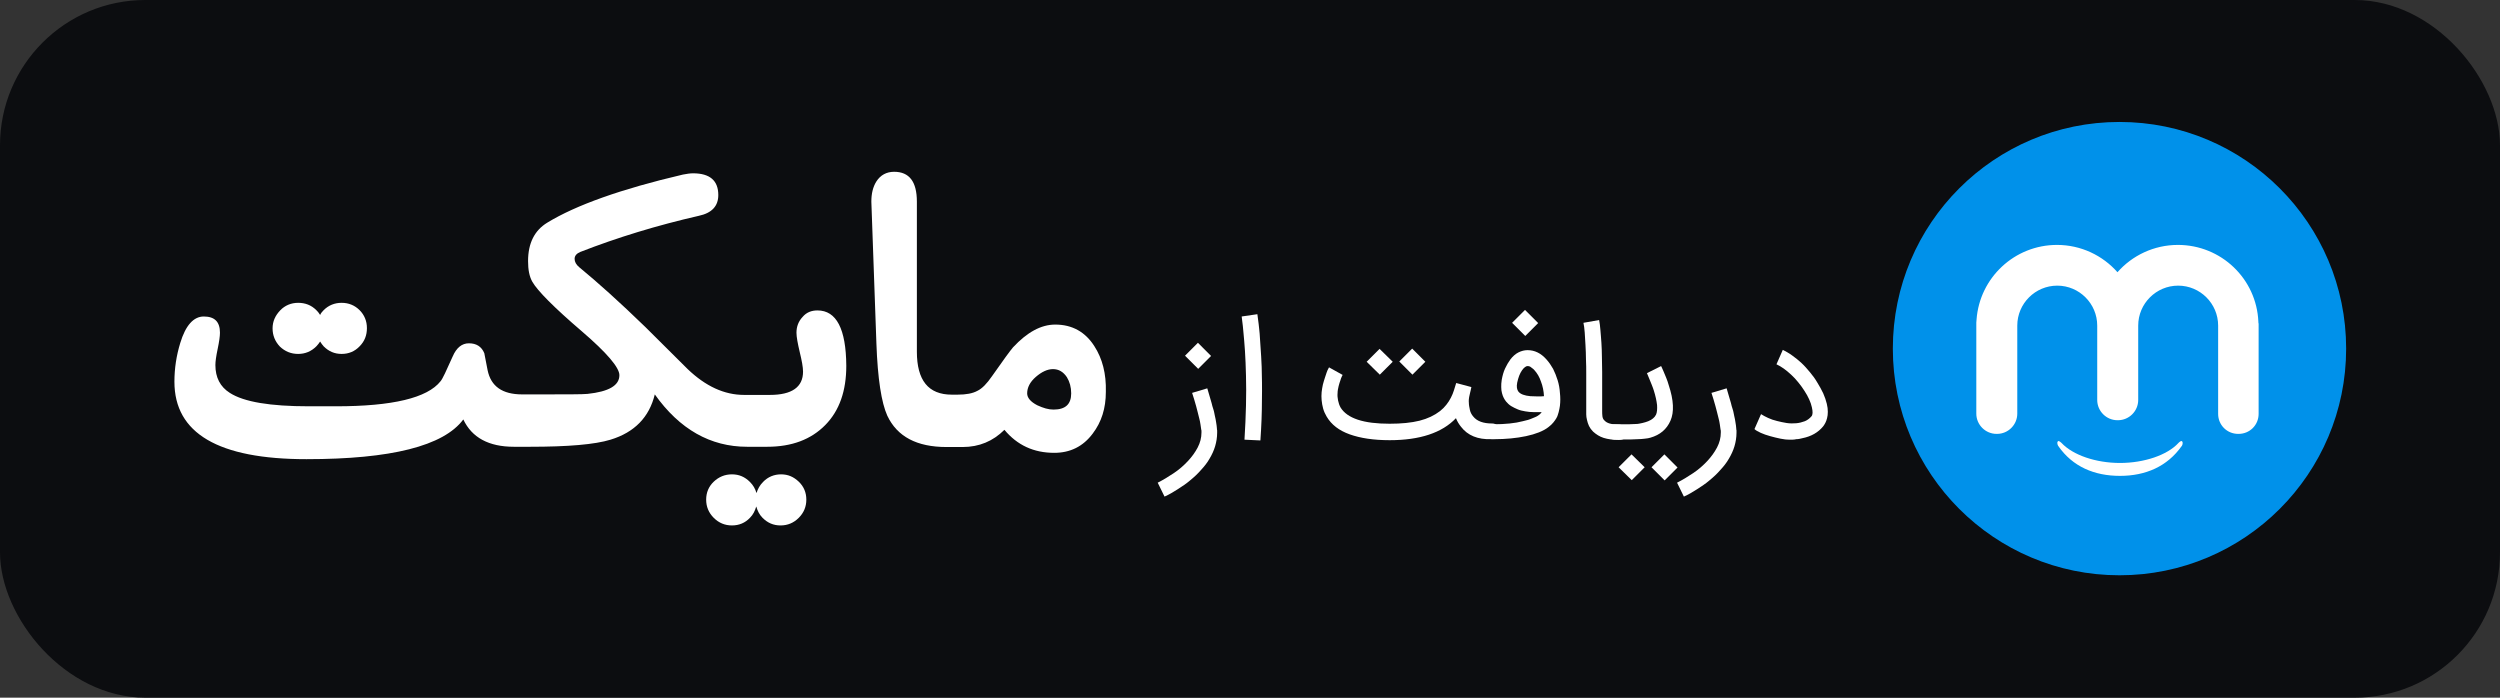
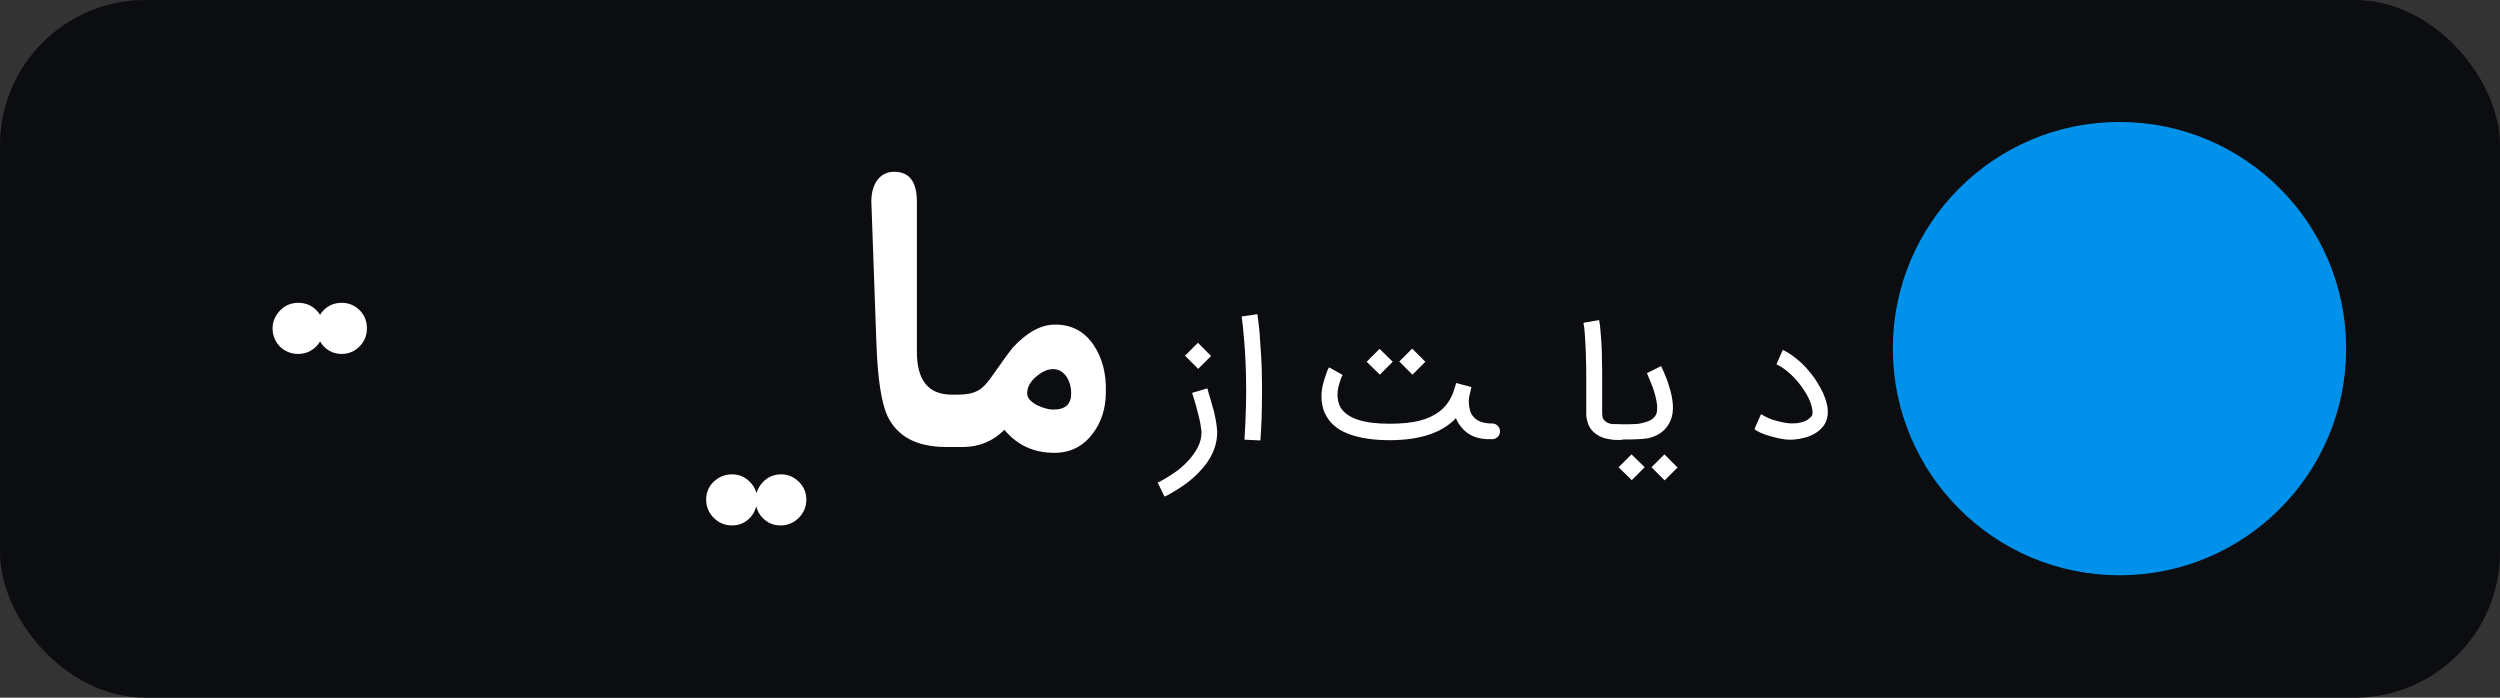
<svg xmlns="http://www.w3.org/2000/svg" width="172" height="48" viewBox="0 0 172 48" fill="none">
  <rect x="0" y="0" width="172" height="48" fill="#333333" stroke="none" />
  <rect width="172" height="48" rx="10" fill="#0C0D10" />
  <path d="M83.061 26.717C83.166 27.047 83.253 27.395 83.357 27.726C83.392 27.865 83.427 28.022 83.479 28.161C83.531 28.3 83.549 28.475 83.584 28.614C83.618 28.77 83.653 28.91 83.671 29.066C83.688 29.206 83.723 29.345 83.723 29.467C83.723 29.501 83.723 29.554 83.74 29.606C83.74 29.658 83.74 29.71 83.74 29.78C83.74 30.093 83.688 30.406 83.601 30.702C83.514 30.998 83.375 31.294 83.218 31.555C83.061 31.834 82.853 32.095 82.626 32.338C82.4 32.599 82.156 32.826 81.878 33.052C81.617 33.278 81.321 33.47 81.025 33.661C80.729 33.852 80.433 34.026 80.12 34.166L79.65 33.209C80.033 33.017 80.398 32.791 80.764 32.547C81.129 32.303 81.443 32.025 81.721 31.729C82 31.433 82.226 31.12 82.4 30.789C82.574 30.459 82.661 30.111 82.661 29.762C82.661 29.745 82.661 29.71 82.661 29.675C82.661 29.641 82.661 29.588 82.644 29.554C82.626 29.449 82.609 29.31 82.591 29.188C82.574 29.049 82.539 28.91 82.504 28.77C82.47 28.631 82.435 28.492 82.4 28.353C82.365 28.213 82.33 28.074 82.296 27.952C82.209 27.639 82.121 27.343 82.017 27.03L83.061 26.717ZM83.322 24.489L82.435 25.377L81.53 24.472L82.417 23.584L83.322 24.489Z" fill="white" />
  <path d="M85.62 30.25C85.672 29.414 85.707 28.631 85.724 27.9C85.742 27.169 85.742 26.473 85.724 25.846C85.707 25.22 85.689 24.663 85.654 24.158C85.62 23.654 85.585 23.236 85.55 22.888C85.515 22.54 85.498 22.261 85.463 22.07C85.446 21.878 85.428 21.774 85.428 21.774L86.507 21.617C86.507 21.635 86.542 21.861 86.594 22.279C86.612 22.487 86.647 22.714 86.664 22.957C86.681 23.201 86.699 23.462 86.716 23.741C86.734 24.019 86.751 24.28 86.768 24.524C86.786 24.767 86.786 25.011 86.803 25.237C86.821 25.916 86.838 26.664 86.821 27.517C86.821 28.37 86.786 29.292 86.716 30.302L85.62 30.25Z" fill="white" />
  <path d="M100.518 29.362C100.379 29.188 100.257 28.997 100.17 28.77C99.213 29.78 97.681 30.285 95.61 30.285C94.496 30.285 93.591 30.145 92.86 29.884C92.129 29.623 91.607 29.223 91.276 28.666C91.172 28.492 91.085 28.301 91.032 28.109C90.98 27.918 90.945 27.726 90.928 27.535C90.911 27.343 90.911 27.169 90.928 26.978C90.945 26.804 90.98 26.63 91.015 26.456C91.067 26.282 91.102 26.125 91.154 25.986C91.207 25.847 91.241 25.725 91.276 25.62C91.311 25.516 91.346 25.446 91.381 25.377C91.415 25.325 91.433 25.29 91.433 25.272L92.373 25.794C92.373 25.794 92.355 25.829 92.32 25.899C92.286 25.968 92.251 26.055 92.216 26.177C92.181 26.282 92.129 26.421 92.094 26.578C92.059 26.734 92.025 26.891 92.025 27.047C92.007 27.204 92.025 27.378 92.059 27.552C92.094 27.726 92.146 27.883 92.233 28.04C92.46 28.405 92.843 28.683 93.417 28.875C93.991 29.066 94.722 29.153 95.61 29.153C96.41 29.153 97.107 29.084 97.663 28.945C98.22 28.805 98.69 28.579 99.073 28.283C99.247 28.144 99.386 28.005 99.508 27.848C99.63 27.692 99.735 27.535 99.822 27.361C99.909 27.187 99.978 27.03 100.03 26.856C100.083 26.682 100.135 26.525 100.187 26.351L101.231 26.63C101.214 26.699 101.197 26.786 101.179 26.873C101.162 26.96 101.127 27.065 101.11 27.169C101.057 27.378 101.04 27.57 101.057 27.709C101.057 27.866 101.092 28.022 101.127 28.196C101.162 28.37 101.249 28.527 101.353 28.649C101.614 28.979 102.049 29.136 102.659 29.136C102.815 29.136 102.937 29.188 103.041 29.293C103.146 29.397 103.198 29.519 103.198 29.675C103.198 29.832 103.146 29.954 103.041 30.058C102.937 30.163 102.815 30.215 102.659 30.215H102.606C101.666 30.25 100.97 29.954 100.518 29.362ZM95.819 24.889L94.931 25.777L94.026 24.889L94.914 24.002L95.819 24.889ZM98.064 24.889L97.176 25.777L96.271 24.872L97.159 23.984L98.064 24.889Z" fill="white" />
-   <path d="M102.206 29.729C102.206 29.572 102.258 29.45 102.362 29.346C102.467 29.241 102.606 29.189 102.745 29.189C103.146 29.189 103.529 29.172 103.859 29.137C104.207 29.102 104.503 29.05 104.764 28.98C105.025 28.928 105.252 28.858 105.443 28.771C105.634 28.702 105.774 28.632 105.861 28.562C105.913 28.528 105.948 28.493 105.983 28.458C106.017 28.423 106.035 28.388 106.07 28.354H105.513C105.321 28.354 105.13 28.336 104.938 28.301C104.747 28.267 104.573 28.232 104.416 28.162C104.259 28.093 104.103 28.023 103.964 27.936C103.824 27.849 103.72 27.744 103.616 27.623C103.563 27.553 103.511 27.483 103.459 27.379C103.407 27.292 103.372 27.17 103.337 27.048C103.302 26.926 103.285 26.787 103.285 26.631C103.285 26.474 103.285 26.317 103.32 26.126C103.372 25.847 103.441 25.586 103.546 25.36C103.65 25.134 103.772 24.925 103.911 24.733C104.068 24.525 104.26 24.351 104.468 24.246C104.677 24.142 104.886 24.09 105.095 24.09C105.582 24.09 106.017 24.298 106.4 24.733C106.574 24.925 106.713 25.134 106.853 25.377C106.975 25.621 107.079 25.882 107.166 26.161C107.253 26.439 107.305 26.735 107.323 27.031C107.357 27.327 107.357 27.623 107.323 27.919C107.305 28.058 107.27 28.214 107.236 28.354C107.218 28.406 107.201 28.458 107.183 28.528C107.166 28.597 107.131 28.684 107.079 28.771C107.027 28.858 106.957 28.963 106.87 29.067C106.783 29.172 106.679 29.276 106.539 29.38C106.365 29.52 106.139 29.642 105.878 29.746C105.617 29.85 105.321 29.937 104.99 30.007C104.66 30.077 104.312 30.129 103.946 30.164C103.581 30.198 103.198 30.216 102.832 30.216H102.745C102.589 30.216 102.467 30.164 102.362 30.059C102.258 30.007 102.206 29.885 102.206 29.729ZM105.826 22.227L104.938 23.115L104.033 22.21L104.921 21.322L105.826 22.227ZM105.095 25.186C105.043 25.186 104.99 25.203 104.921 25.256C104.851 25.308 104.782 25.377 104.712 25.482C104.642 25.586 104.573 25.708 104.521 25.847C104.468 25.987 104.416 26.161 104.381 26.335C104.329 26.613 104.364 26.805 104.468 26.944C104.538 27.031 104.642 27.101 104.782 27.153C104.921 27.205 105.095 27.24 105.286 27.257C105.478 27.257 105.652 27.274 105.808 27.274C105.965 27.274 106.104 27.274 106.226 27.257C106.209 26.909 106.139 26.561 106.017 26.248C105.913 25.934 105.756 25.673 105.565 25.465C105.513 25.395 105.426 25.343 105.339 25.273C105.286 25.221 105.199 25.186 105.095 25.186Z" fill="white" />
  <path d="M111.361 30.267C110.96 30.267 110.612 30.215 110.334 30.128C110.055 30.041 109.812 29.884 109.603 29.693C109.481 29.571 109.394 29.449 109.324 29.31C109.255 29.171 109.22 29.032 109.185 28.892C109.15 28.753 109.133 28.631 109.133 28.509C109.133 28.387 109.133 28.283 109.133 28.196V28.092C109.133 28.092 109.133 28.022 109.133 27.9C109.133 27.778 109.133 27.604 109.133 27.378C109.133 27.152 109.133 26.908 109.133 26.612C109.133 26.334 109.133 26.02 109.133 25.707C109.133 25.394 109.133 25.063 109.115 24.733C109.115 24.384 109.098 24.071 109.081 23.741C109.063 23.427 109.046 23.131 109.028 22.87C109.011 22.609 108.976 22.383 108.941 22.209L110.02 22.018C110.055 22.209 110.09 22.435 110.107 22.696C110.125 22.975 110.16 23.253 110.177 23.584C110.195 23.897 110.212 24.228 110.212 24.576C110.212 24.924 110.229 25.255 110.229 25.585C110.229 25.899 110.229 26.212 110.229 26.508C110.229 26.804 110.229 27.065 110.229 27.291C110.229 27.517 110.229 27.709 110.229 27.865C110.229 28.022 110.229 28.109 110.229 28.126V28.231C110.229 28.387 110.229 28.527 110.247 28.649C110.264 28.77 110.316 28.875 110.403 28.944C110.56 29.119 110.873 29.206 111.326 29.206H111.378C111.448 29.206 111.517 29.223 111.587 29.258C111.656 29.293 111.709 29.327 111.761 29.38C111.813 29.432 111.848 29.484 111.883 29.554C111.918 29.623 111.935 29.693 111.935 29.762C111.935 29.919 111.883 30.041 111.778 30.145C111.674 30.25 111.517 30.267 111.361 30.267Z" fill="white" />
  <path d="M110.525 29.728C110.525 29.571 110.577 29.45 110.682 29.345C110.786 29.241 110.908 29.189 111.064 29.189H111.674C111.795 29.189 111.935 29.189 112.091 29.189C112.248 29.189 112.387 29.171 112.544 29.171C112.7 29.171 112.84 29.136 112.996 29.102C113.136 29.067 113.275 29.032 113.397 28.98C113.518 28.927 113.623 28.875 113.727 28.788C113.814 28.719 113.884 28.632 113.936 28.527C114.006 28.37 114.023 28.144 114.006 27.866C113.971 27.57 113.901 27.239 113.779 26.856C113.745 26.735 113.692 26.613 113.64 26.474C113.588 26.334 113.536 26.212 113.484 26.091C113.431 25.951 113.362 25.812 113.31 25.673L114.284 25.186C114.284 25.186 114.302 25.22 114.336 25.29C114.371 25.36 114.406 25.464 114.458 25.568C114.51 25.69 114.563 25.829 114.632 25.986C114.702 26.143 114.754 26.317 114.806 26.491C115.154 27.535 115.189 28.353 114.928 28.945C114.667 29.537 114.215 29.919 113.553 30.111C113.449 30.146 113.327 30.163 113.17 30.18C113.014 30.198 112.857 30.215 112.7 30.215C112.544 30.215 112.387 30.233 112.248 30.233C112.109 30.233 111.987 30.233 111.917 30.233H111.117H111.064C110.908 30.233 110.786 30.18 110.682 30.076C110.577 30.006 110.525 29.885 110.525 29.728ZM113.153 32.147L112.265 33.035L111.36 32.147L112.248 31.26L113.153 32.147ZM115.415 32.165L114.528 33.052L113.623 32.147L114.51 31.26L115.415 32.165Z" fill="white" />
-   <path d="M118.792 26.717C118.896 27.047 118.984 27.396 119.088 27.726C119.123 27.866 119.158 28.022 119.21 28.161C119.262 28.301 119.279 28.475 119.314 28.614C119.349 28.77 119.384 28.91 119.401 29.066C119.419 29.206 119.453 29.345 119.453 29.467C119.453 29.502 119.453 29.554 119.471 29.606C119.471 29.658 119.471 29.71 119.471 29.78C119.471 30.093 119.419 30.407 119.332 30.702C119.245 30.998 119.105 31.294 118.949 31.555C118.792 31.834 118.583 32.095 118.357 32.338C118.131 32.599 117.887 32.826 117.609 33.052C117.348 33.278 117.052 33.47 116.756 33.661C116.46 33.852 116.164 34.027 115.851 34.166L115.381 33.209C115.764 33.017 116.129 32.791 116.495 32.547C116.86 32.303 117.173 32.025 117.452 31.729C117.73 31.433 117.957 31.12 118.131 30.789C118.305 30.459 118.392 30.111 118.392 29.762C118.392 29.745 118.392 29.71 118.392 29.675C118.392 29.641 118.392 29.588 118.374 29.554C118.357 29.449 118.34 29.31 118.322 29.188C118.305 29.049 118.27 28.91 118.235 28.77C118.2 28.631 118.166 28.492 118.131 28.353C118.096 28.214 118.061 28.074 118.026 27.953C117.939 27.639 117.852 27.343 117.748 27.03L118.792 26.717Z" fill="white" />
  <path d="M123.126 30.251C122.952 30.251 122.743 30.233 122.499 30.181C122.256 30.129 122.029 30.077 121.786 30.007C121.542 29.938 121.333 29.868 121.142 29.781C120.95 29.694 120.794 29.607 120.707 29.52L121.159 28.493C121.298 28.58 121.455 28.667 121.646 28.754C121.838 28.841 122.029 28.911 122.256 28.963C122.464 29.015 122.691 29.067 122.917 29.102C123.143 29.137 123.369 29.137 123.578 29.119C123.787 29.102 123.979 29.05 124.17 28.98C124.344 28.911 124.501 28.789 124.622 28.65C124.727 28.545 124.727 28.319 124.657 28.023C124.622 27.849 124.553 27.657 124.466 27.466C124.379 27.275 124.274 27.083 124.135 26.874C124.013 26.683 123.874 26.491 123.717 26.3C123.561 26.109 123.404 25.934 123.23 25.778C123.056 25.621 122.899 25.482 122.725 25.36C122.551 25.238 122.377 25.134 122.221 25.064L122.656 24.072C122.865 24.177 123.091 24.299 123.3 24.455C123.526 24.612 123.735 24.786 123.944 24.977C124.153 25.169 124.344 25.395 124.535 25.621C124.727 25.848 124.901 26.091 125.04 26.335C125.197 26.578 125.319 26.822 125.44 27.066C125.545 27.309 125.632 27.553 125.684 27.779C125.736 27.988 125.754 28.162 125.754 28.336C125.754 28.493 125.736 28.65 125.702 28.771C125.667 28.893 125.632 29.015 125.58 29.102C125.528 29.206 125.475 29.276 125.423 29.346C125.092 29.746 124.622 30.024 124.013 30.146C123.874 30.181 123.735 30.216 123.578 30.216C123.456 30.251 123.282 30.251 123.126 30.251Z" fill="white" />
  <path d="M20.511 24.35C20.998 24.35 21.416 24.176 21.764 23.828C21.868 23.723 21.955 23.601 22.025 23.497C22.094 23.619 22.181 23.723 22.268 23.828C22.616 24.176 23.017 24.35 23.504 24.35C23.991 24.35 24.409 24.176 24.74 23.828C25.088 23.479 25.244 23.062 25.244 22.574C25.244 22.087 25.07 21.669 24.74 21.339C24.409 21.008 23.991 20.834 23.504 20.834C23.017 20.834 22.599 21.008 22.268 21.339C22.164 21.443 22.077 21.548 22.025 21.669C21.955 21.548 21.868 21.443 21.764 21.339C21.416 20.991 20.998 20.834 20.511 20.834C20.041 20.834 19.605 21.008 19.275 21.356C18.944 21.704 18.753 22.105 18.753 22.592C18.753 23.079 18.927 23.497 19.257 23.845C19.605 24.176 20.023 24.35 20.511 24.35Z" fill="white" />
-   <path d="M56.241 21.357C55.824 21.357 55.476 21.496 55.215 21.809C54.936 22.105 54.797 22.471 54.797 22.889C54.797 23.184 54.884 23.637 55.023 24.229C55.162 24.803 55.249 25.255 55.249 25.569C55.249 26.63 54.484 27.17 52.969 27.17H52.43H51.56H51.194C49.837 27.17 48.549 26.578 47.313 25.395C45.868 23.968 44.911 23.01 44.407 22.506C42.631 20.783 41.117 19.425 39.847 18.381C39.638 18.207 39.533 18.015 39.533 17.806C39.533 17.598 39.673 17.441 39.916 17.337C42.457 16.345 45.19 15.509 48.079 14.848C48.984 14.656 49.419 14.169 49.419 13.421C49.419 12.428 48.845 11.924 47.679 11.924C47.487 11.924 47.243 11.959 46.982 12.011C42.736 13.003 39.62 14.117 37.654 15.318C36.766 15.857 36.331 16.745 36.331 17.963C36.331 18.555 36.418 19.025 36.627 19.39C36.975 19.999 38.106 21.148 40.038 22.801C41.761 24.281 42.614 25.29 42.614 25.812C42.614 26.526 41.883 26.944 40.421 27.1C40.108 27.135 38.924 27.135 36.853 27.135H36.418H35.931C34.556 27.135 33.773 26.578 33.546 25.464C33.425 24.838 33.355 24.455 33.32 24.298C33.129 23.846 32.781 23.619 32.258 23.619C31.789 23.619 31.406 23.915 31.145 24.524C30.709 25.499 30.448 26.073 30.309 26.23C29.404 27.379 27.002 27.953 23.121 27.953H21.242C18.596 27.953 16.786 27.657 15.812 27.031C15.15 26.613 14.819 25.969 14.819 25.116C14.819 24.872 14.872 24.49 14.976 24.002C15.081 23.498 15.133 23.132 15.133 22.889C15.133 22.14 14.767 21.775 14.019 21.775C13.323 21.775 12.766 22.384 12.4 23.602C12.139 24.455 12 25.343 12 26.265C12 29.815 15.028 31.591 21.085 31.591C26.898 31.591 30.518 30.686 31.876 28.858C32.467 30.111 33.633 30.738 35.356 30.738H35.531H36.418H36.453C39.081 30.738 40.926 30.581 42.005 30.25C43.658 29.746 44.668 28.701 45.05 27.135C46.756 29.537 48.88 30.738 51.403 30.738H51.56H52.43H52.778C54.484 30.738 55.806 30.233 56.781 29.241C57.756 28.249 58.225 26.891 58.225 25.168C58.208 22.627 57.547 21.357 56.241 21.357Z" fill="white" />
  <path d="M53.735 32.635C53.266 32.635 52.83 32.809 52.5 33.157C52.273 33.383 52.134 33.644 52.047 33.923C51.96 33.627 51.821 33.383 51.595 33.157C51.247 32.809 50.846 32.635 50.359 32.635C49.872 32.635 49.454 32.809 49.106 33.139C48.758 33.47 48.584 33.888 48.584 34.375C48.584 34.862 48.758 35.28 49.106 35.628C49.454 35.976 49.872 36.15 50.359 36.15C50.846 36.15 51.264 35.976 51.595 35.628C51.821 35.402 51.943 35.141 52.03 34.845C52.117 35.141 52.239 35.402 52.465 35.628C52.813 35.976 53.213 36.15 53.701 36.15C54.188 36.15 54.606 35.976 54.954 35.628C55.302 35.28 55.476 34.862 55.476 34.375C55.476 33.888 55.302 33.47 54.954 33.139C54.606 32.809 54.223 32.635 53.735 32.635Z" fill="white" />
  <path d="M75.299 23.828C74.672 22.836 73.767 22.331 72.601 22.331C71.627 22.331 70.669 22.854 69.695 23.898C69.503 24.124 69.016 24.785 68.25 25.882C67.902 26.387 67.572 26.735 67.241 26.891C66.928 27.065 66.475 27.152 65.883 27.152H65.483C63.864 27.152 63.081 26.16 63.081 24.194V13.873C63.081 12.498 62.559 11.819 61.515 11.819C60.993 11.819 60.575 12.046 60.297 12.481C60.053 12.864 59.949 13.334 59.949 13.873L60.297 23.637C60.384 26.073 60.645 27.709 61.045 28.597C61.724 30.041 63.081 30.755 65.118 30.755H65.274H66.144H66.231C67.363 30.755 68.32 30.355 69.103 29.572C69.991 30.633 71.122 31.155 72.532 31.155C73.628 31.155 74.516 30.72 75.177 29.833C75.786 29.032 76.082 28.092 76.082 26.961C76.117 25.708 75.838 24.664 75.299 23.828ZM72.48 28.179C72.131 28.179 71.783 28.075 71.366 27.883C70.896 27.64 70.669 27.361 70.669 27.065C70.669 26.665 70.861 26.282 71.261 25.934C71.662 25.586 72.062 25.395 72.445 25.395C72.845 25.395 73.158 25.586 73.402 25.951C73.593 26.265 73.698 26.63 73.698 27.065C73.698 27.814 73.297 28.179 72.48 28.179Z" fill="white" />
  <path d="M145.821 39.579C154.433 39.579 161.415 32.597 161.415 23.985C161.415 15.372 154.433 8.391 145.821 8.391C137.208 8.391 130.227 15.372 130.227 23.985C130.227 32.597 137.208 39.579 145.821 39.579Z" fill="#0091EA" />
-   <path d="M155.376 22.14C155.254 19.182 152.817 16.85 149.841 16.85C148.188 16.85 146.691 17.581 145.681 18.729C144.672 17.581 143.175 16.85 141.522 16.85C138.598 16.85 136.196 19.112 135.987 21.984C135.987 22.053 135.97 22.123 135.97 22.193V28.458C135.97 29.224 136.597 29.851 137.362 29.851H137.397C138.163 29.851 138.789 29.224 138.789 28.458V22.401C138.789 20.887 140.025 19.652 141.539 19.652C143.053 19.652 144.289 20.887 144.289 22.401V27.518C144.289 28.284 144.916 28.911 145.681 28.911H145.716C146.482 28.911 147.109 28.284 147.109 27.518V22.401C147.109 20.887 148.344 19.652 149.858 19.652C151.373 19.652 152.608 20.887 152.608 22.401V28.476C152.608 29.241 153.218 29.851 153.983 29.851H154.018C154.784 29.851 155.393 29.241 155.393 28.476V22.28C155.376 22.227 155.376 22.175 155.376 22.14Z" fill="white" />
-   <path d="M150.137 30.373C150.067 30.269 149.876 30.477 149.876 30.477C149.11 31.313 147.509 31.852 145.855 31.852C144.202 31.852 142.618 31.313 141.835 30.477C141.835 30.477 141.626 30.269 141.574 30.373C141.487 30.495 141.609 30.686 141.609 30.686C142.601 32.113 144.098 32.74 145.855 32.74C147.613 32.74 149.11 32.096 150.102 30.686C150.102 30.704 150.224 30.512 150.137 30.373Z" fill="white" />
</svg>